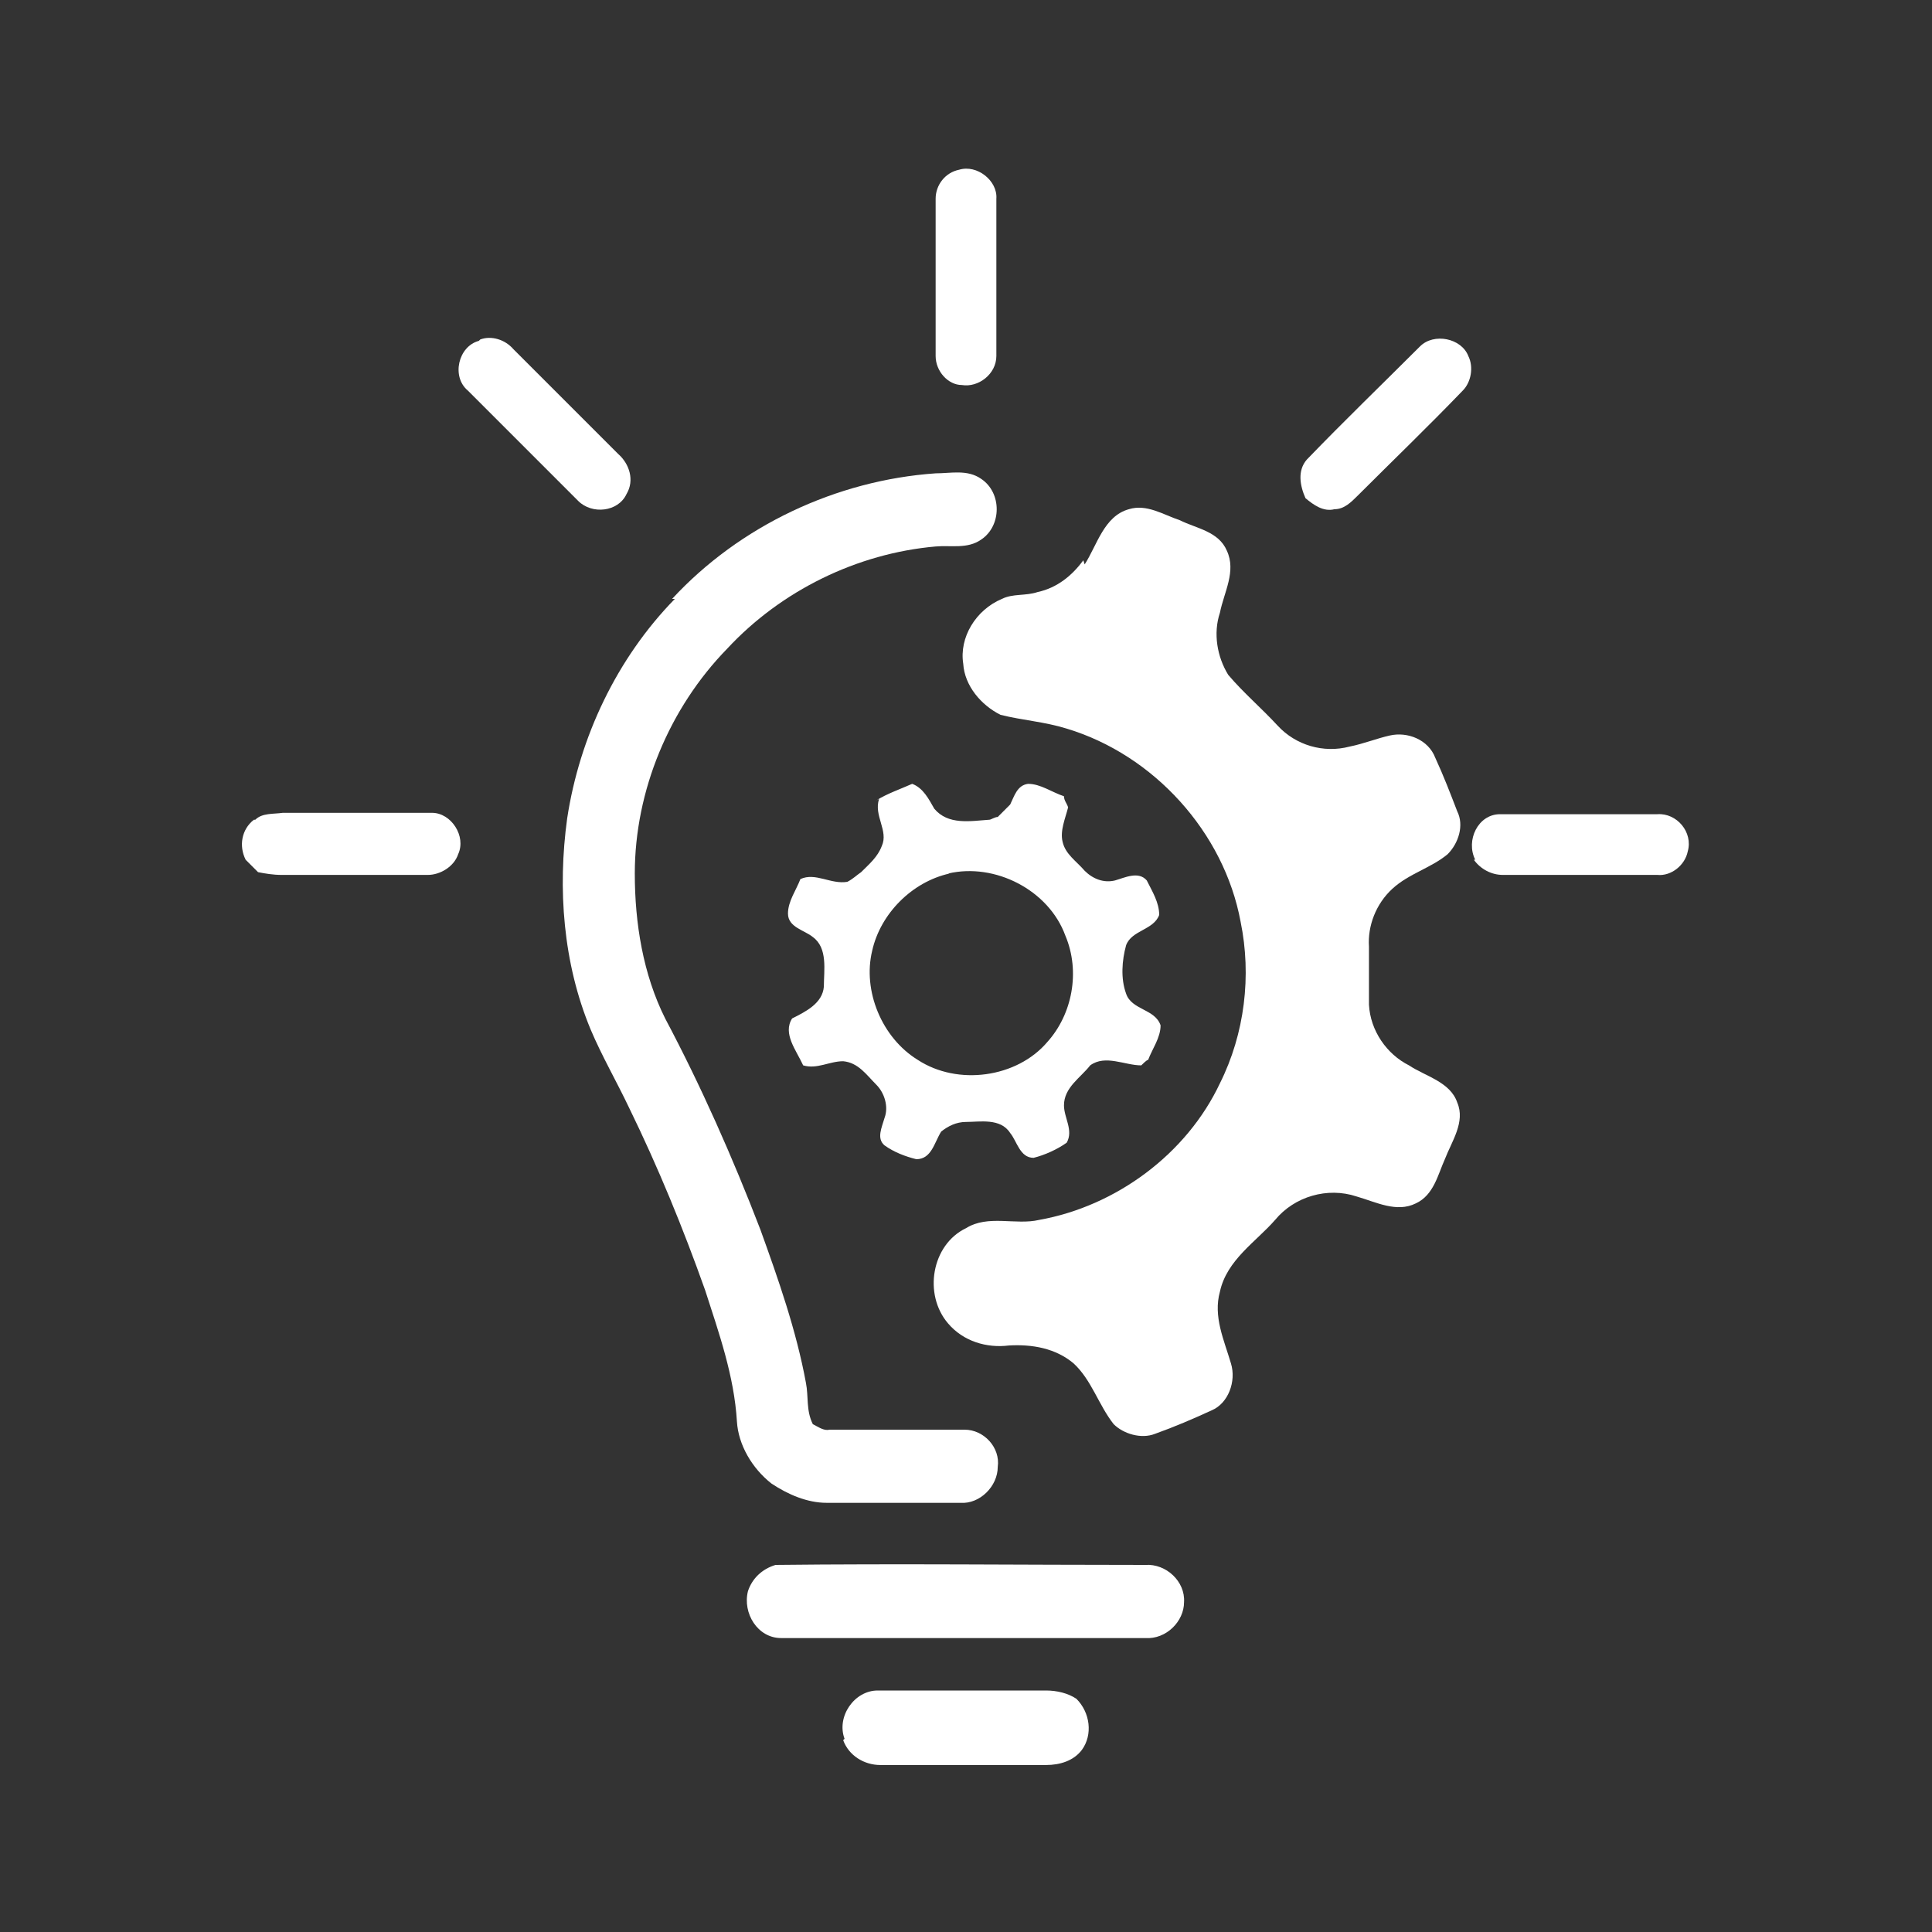
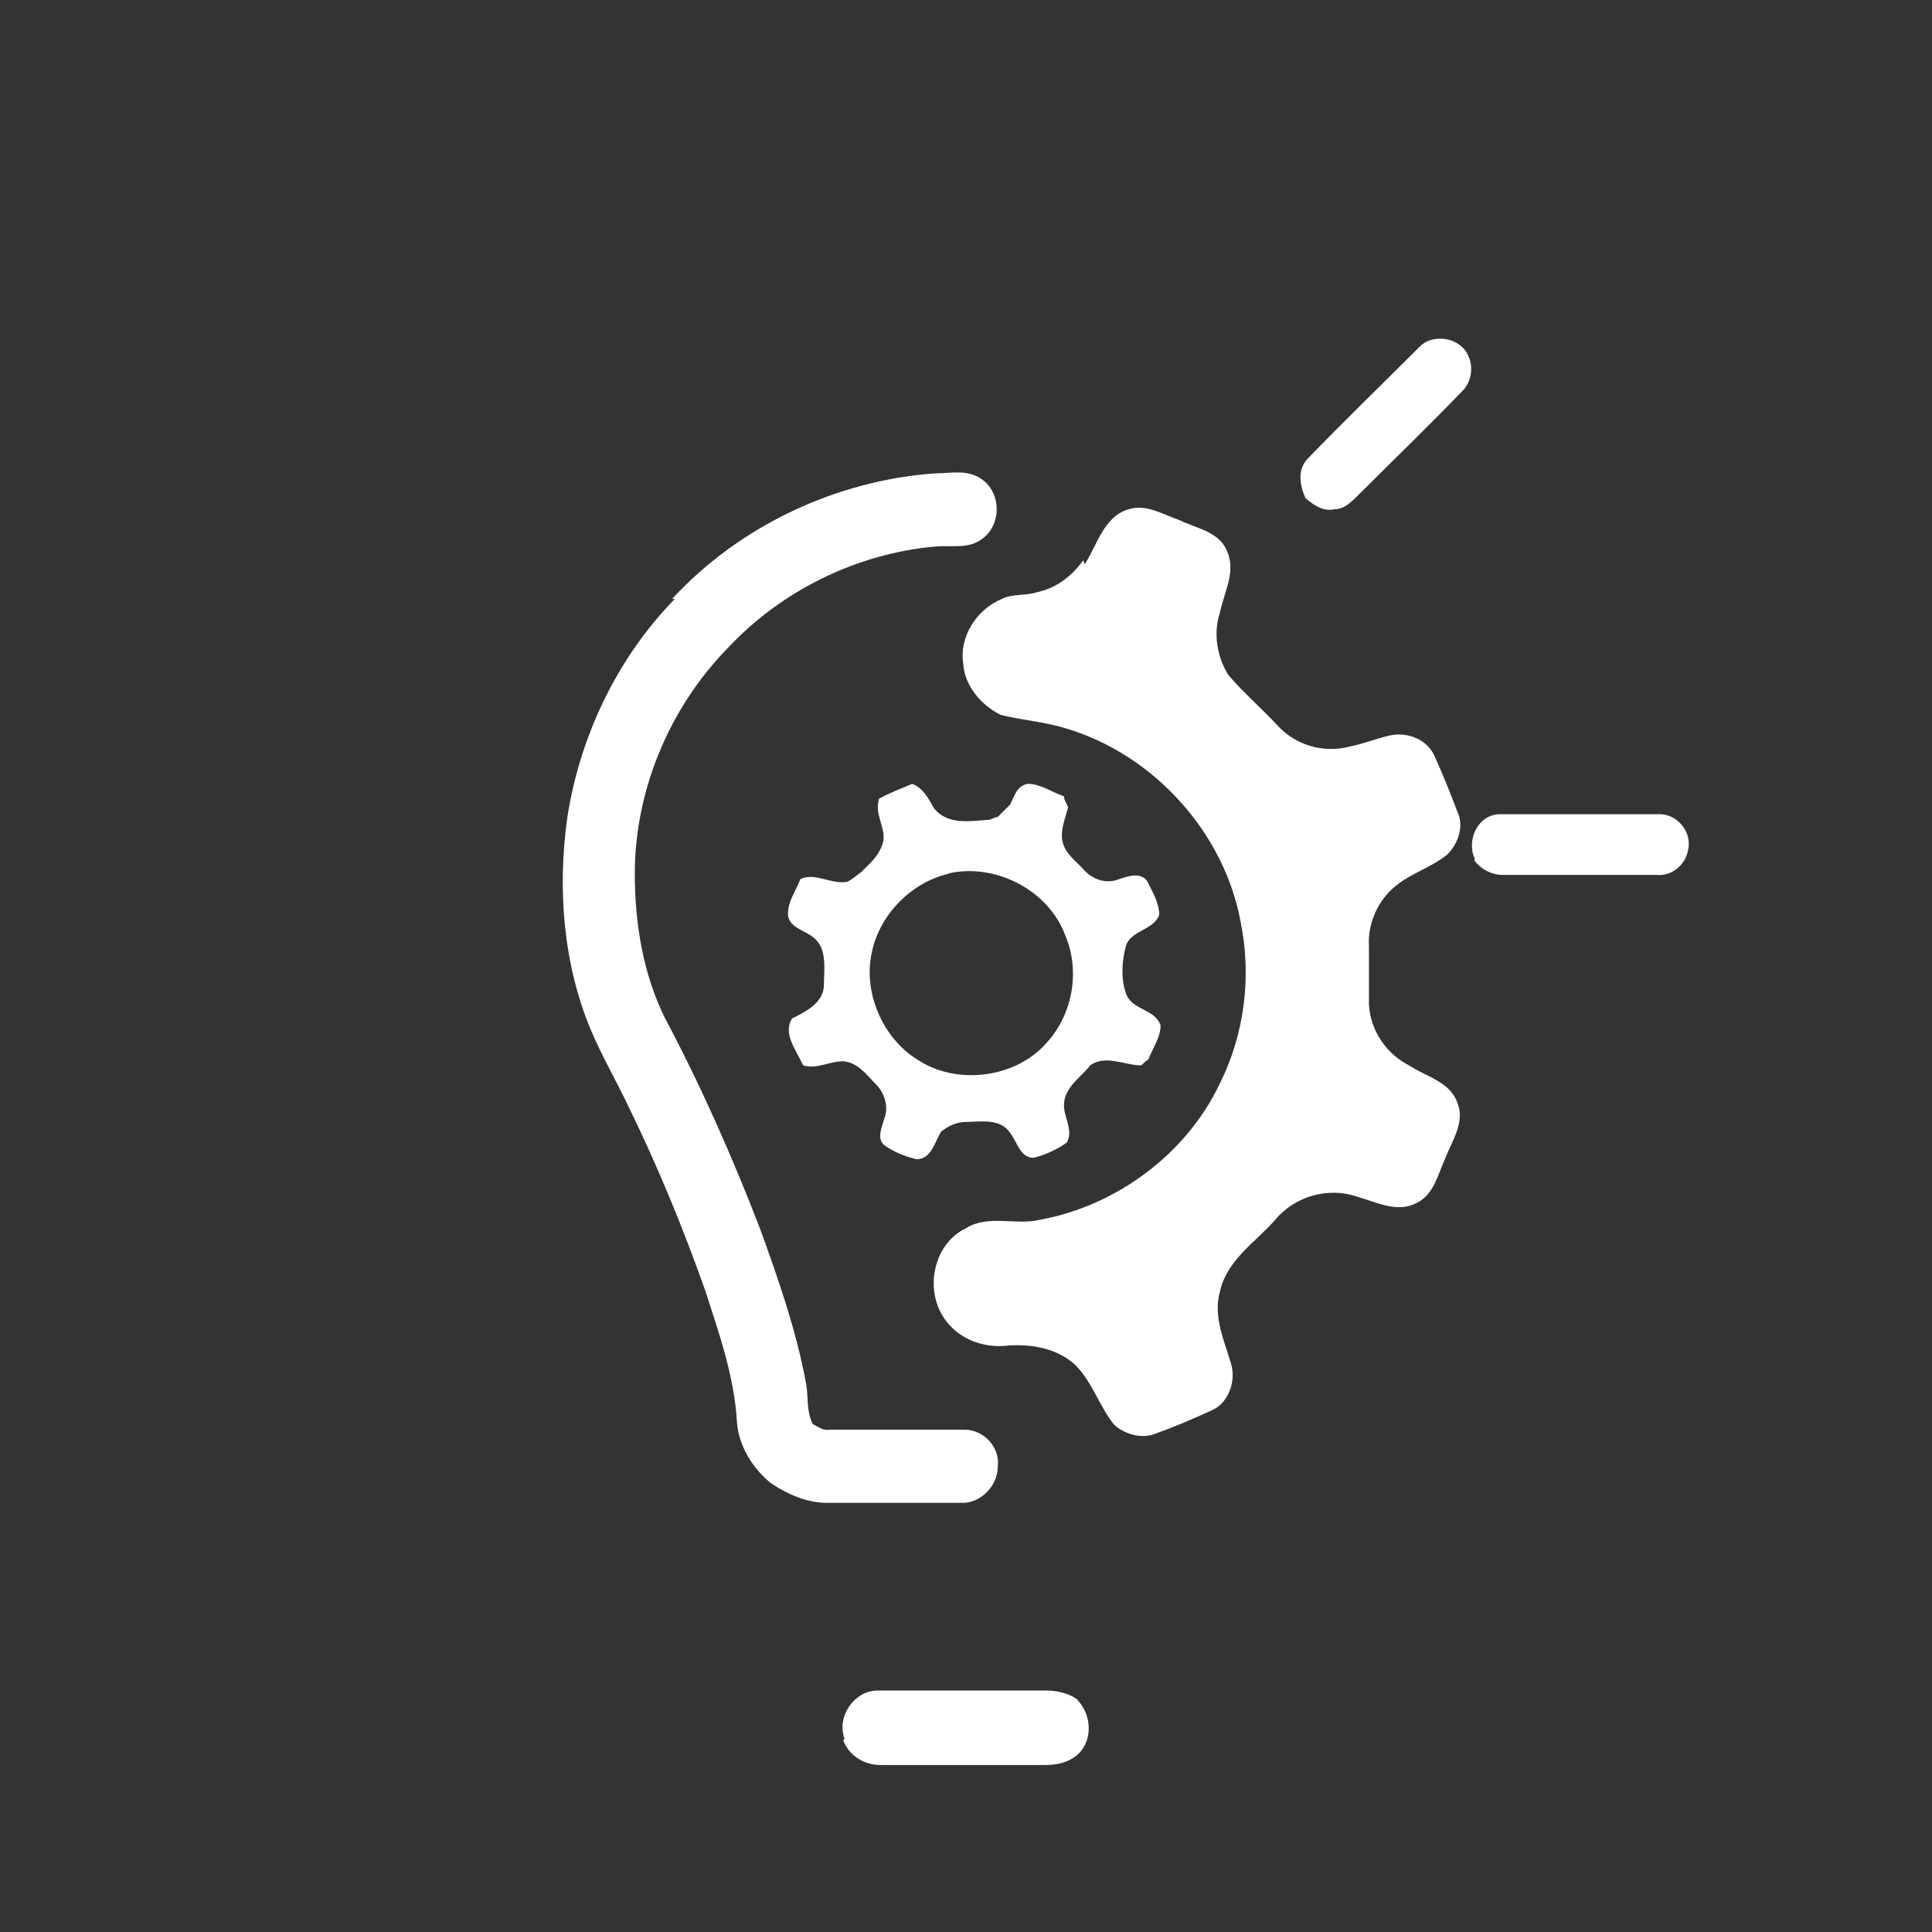
<svg xmlns="http://www.w3.org/2000/svg" id="Layer_1" data-name="Layer 1" version="1.1" viewBox="0 0 140 140">
  <rect x="0" y="0" width="140" height="140" fill="#333333" stroke="none" />
  <defs>
    <style>
      .cls-1 {
        fill: white;
        stroke-width: 0px;
      }
    </style>
  </defs>
-   <path class="cls-1" d="M69.5,12.3c1.3-.4,2.8.8,2.7,2.1,0,3.8,0,7.6,0,11.4,0,1.3-1.3,2.3-2.5,2.1-1,0-1.9-1-1.9-2.1v-11.4c0-1,.7-1.9,1.7-2.1h0Z" />
-   <path class="cls-1" d="M34.8,24.6c.8-.3,1.8,0,2.4.7,2.5,2.5,5.1,5.1,7.6,7.6.8.7,1.2,1.9.6,2.9-.6,1.3-2.5,1.5-3.5.5-2.7-2.7-5.4-5.4-8-8-1.2-1-.7-3.2.8-3.6h0Z" />
  <path class="cls-1" d="M102.9,25.1c1-1,3-.6,3.5.7.4.8.2,1.9-.4,2.5-2.5,2.6-5.1,5.1-7.6,7.6-.5.5-1,1-1.7,1-.8.2-1.5-.3-2.1-.8-.4-.9-.6-2,.1-2.8,2.7-2.8,5.5-5.5,8.2-8.2Z" />
  <path class="cls-1" d="M48.7,43.4c4.9-5.3,11.9-8.6,19.1-9.1,1.1,0,2.3-.3,3.3.4,1.5,1,1.5,3.4,0,4.4-1,.7-2.2.4-3.3.5-5.7.5-11.2,3.2-15.1,7.4-4.2,4.3-6.7,10.3-6.7,16.3,0,3.6.6,7.3,2.2,10.5,2.6,4.9,4.9,10.1,6.9,15.3,1.3,3.6,2.6,7.3,3.3,11.1.2,1,0,2,.5,3,.4.2.8.5,1.2.4,3.3,0,6.5,0,9.8,0,1.4,0,2.6,1.3,2.4,2.7,0,1.4-1.3,2.7-2.7,2.6-3.2,0-6.5,0-9.7,0-1.4,0-2.8-.6-4-1.4-1.4-1.1-2.4-2.8-2.5-4.5-.2-3.3-1.3-6.4-2.3-9.5-1.6-4.5-3.4-8.9-5.5-13.2-.9-1.9-2-3.8-2.8-5.7-2-4.8-2.4-10.2-1.7-15.3.9-5.9,3.6-11.6,7.8-15.9h0Z" />
  <path class="cls-1" d="M78.6,40.9c.9-1.4,1.4-3.5,3.2-4,1.3-.4,2.5.4,3.7.8,1.2.6,2.8.8,3.4,2.2.7,1.5-.2,3-.5,4.5-.5,1.5-.2,3.2.6,4.5,1.1,1.3,2.4,2.4,3.6,3.7,1.3,1.4,3.3,2,5.2,1.5,1-.2,2-.6,2.9-.8,1.3-.3,2.8.3,3.3,1.6.6,1.3,1.1,2.6,1.6,3.9.5,1,.1,2.3-.7,3.1-1.2,1-2.8,1.4-4,2.5-1.2,1.1-1.8,2.7-1.7,4.2,0,1.4,0,2.8,0,4.2.1,1.9,1.3,3.6,2.9,4.4,1.2.8,3,1.2,3.5,2.7.6,1.4-.4,2.8-.9,4.1-.5,1.1-.8,2.6-2.1,3.2-1.4.7-2.9-.1-4.3-.5-2.1-.7-4.5,0-5.9,1.7-1.4,1.6-3.5,2.9-4,5.2-.5,1.8.3,3.5.8,5.2.4,1.3-.2,2.9-1.4,3.4-1.3.6-2.7,1.2-4.1,1.7-1,.4-2.3,0-3-.7-1.1-1.4-1.6-3.2-2.9-4.4-1.3-1.1-3-1.4-4.7-1.3-1.6.2-3.3-.3-4.4-1.6-1.8-2.1-1.2-5.7,1.3-6.9,1.6-1,3.6-.2,5.3-.6,5.6-1,10.7-4.8,13.1-9.9,1.8-3.6,2.3-7.8,1.5-11.7-1.2-6.5-6.3-12.1-12.6-14-1.6-.5-3.2-.6-4.8-1-1.4-.7-2.6-2.1-2.7-3.7-.3-1.9.9-3.9,2.8-4.7.8-.4,1.7-.2,2.6-.5,1.4-.3,2.5-1.2,3.3-2.3h0Z" />
  <path class="cls-1" d="M63.5,58c.8-.5,1.7-.8,2.6-1.2.8.3,1.2,1.1,1.6,1.8,1,1.2,2.6.9,4,.8.1,0,.4-.2.6-.2.3-.3.6-.6.9-.9.3-.6.5-1.4,1.3-1.5.9,0,1.7.6,2.6.9,0,.3.2.5.3.8-.2.8-.6,1.7-.4,2.5.2.9,1,1.4,1.6,2.1.6.6,1.4.9,2.2.7.7-.2,1.7-.7,2.3,0,.4.8.9,1.6.9,2.5-.4,1.1-2,1.1-2.4,2.2-.3,1.1-.4,2.4,0,3.5.4,1.2,2.1,1.1,2.5,2.3,0,.9-.6,1.7-.9,2.5-.1,0-.4.3-.5.4-1.2,0-2.6-.8-3.7,0-.7.9-1.9,1.6-1.9,2.9,0,.9.7,1.8.2,2.7-.7.5-1.6.9-2.4,1.1-1,0-1.2-1.2-1.7-1.8-.7-1.1-2.2-.8-3.2-.8-.7,0-1.3.3-1.8.7-.5.8-.7,2-1.8,2-.8-.2-1.6-.5-2.3-1-.6-.5-.2-1.3,0-2,.3-.8,0-1.8-.6-2.4-.7-.7-1.3-1.6-2.4-1.7-1,0-1.9.6-2.9.3-.5-1.1-1.5-2.3-.8-3.4,1-.5,2.2-1.1,2.3-2.3,0-1.2.3-2.8-.8-3.6-.6-.5-1.8-.7-1.8-1.7,0-.9.6-1.7.9-2.5,1.1-.5,2.2.4,3.4.2.4-.2.7-.5,1-.7.6-.6,1.2-1.1,1.5-1.9.5-1.1-.6-2.2-.2-3.4h0ZM68.8,63.3c-2.7.6-5,2.9-5.6,5.6-.7,2.9.7,6.3,3.3,7.9,2.9,1.9,7.2,1.3,9.4-1.3,1.8-2,2.4-5.1,1.3-7.7-1.2-3.3-5.1-5.3-8.5-4.5Z" />
-   <path class="cls-1" d="M18.5,59.4c.5-.5,1.3-.4,2-.5,3.6,0,7.2,0,10.8,0,1.4,0,2.5,1.7,1.9,3-.3.9-1.3,1.5-2.2,1.5-3.5,0-7.1,0-10.6,0-.6,0-1.2-.1-1.7-.2-.3-.3-.6-.6-.9-.9-.5-1-.3-2.2.6-2.9h0Z" />
  <path class="cls-1" d="M106.9,62.3c-.7-1.4.2-3.3,1.8-3.3,3.8,0,7.6,0,11.4,0,1.4-.1,2.6,1.3,2.2,2.7-.2,1-1.2,1.8-2.2,1.7-3.7,0-7.4,0-11.2,0-.8,0-1.6-.4-2.1-1.1h0Z" />
-   <path class="cls-1" d="M56.2,113.4c8.9-.1,17.9,0,26.8,0,1.5-.1,2.9,1.2,2.8,2.7,0,1.4-1.3,2.7-2.8,2.6-8.8,0-17.6,0-26.4,0-1.7,0-2.8-1.8-2.4-3.4.3-.9,1-1.6,2-1.9h0Z" />
  <path class="cls-1" d="M61.2,126c-.6-1.6.7-3.5,2.4-3.5,4.1,0,8.2,0,12.2,0,.8,0,1.6.2,2.2.6,1,1,1.2,2.6.4,3.7-.6.8-1.6,1.1-2.6,1.1-4,0-8,0-12,0-1.2,0-2.3-.7-2.7-1.8h0Z" />
</svg>